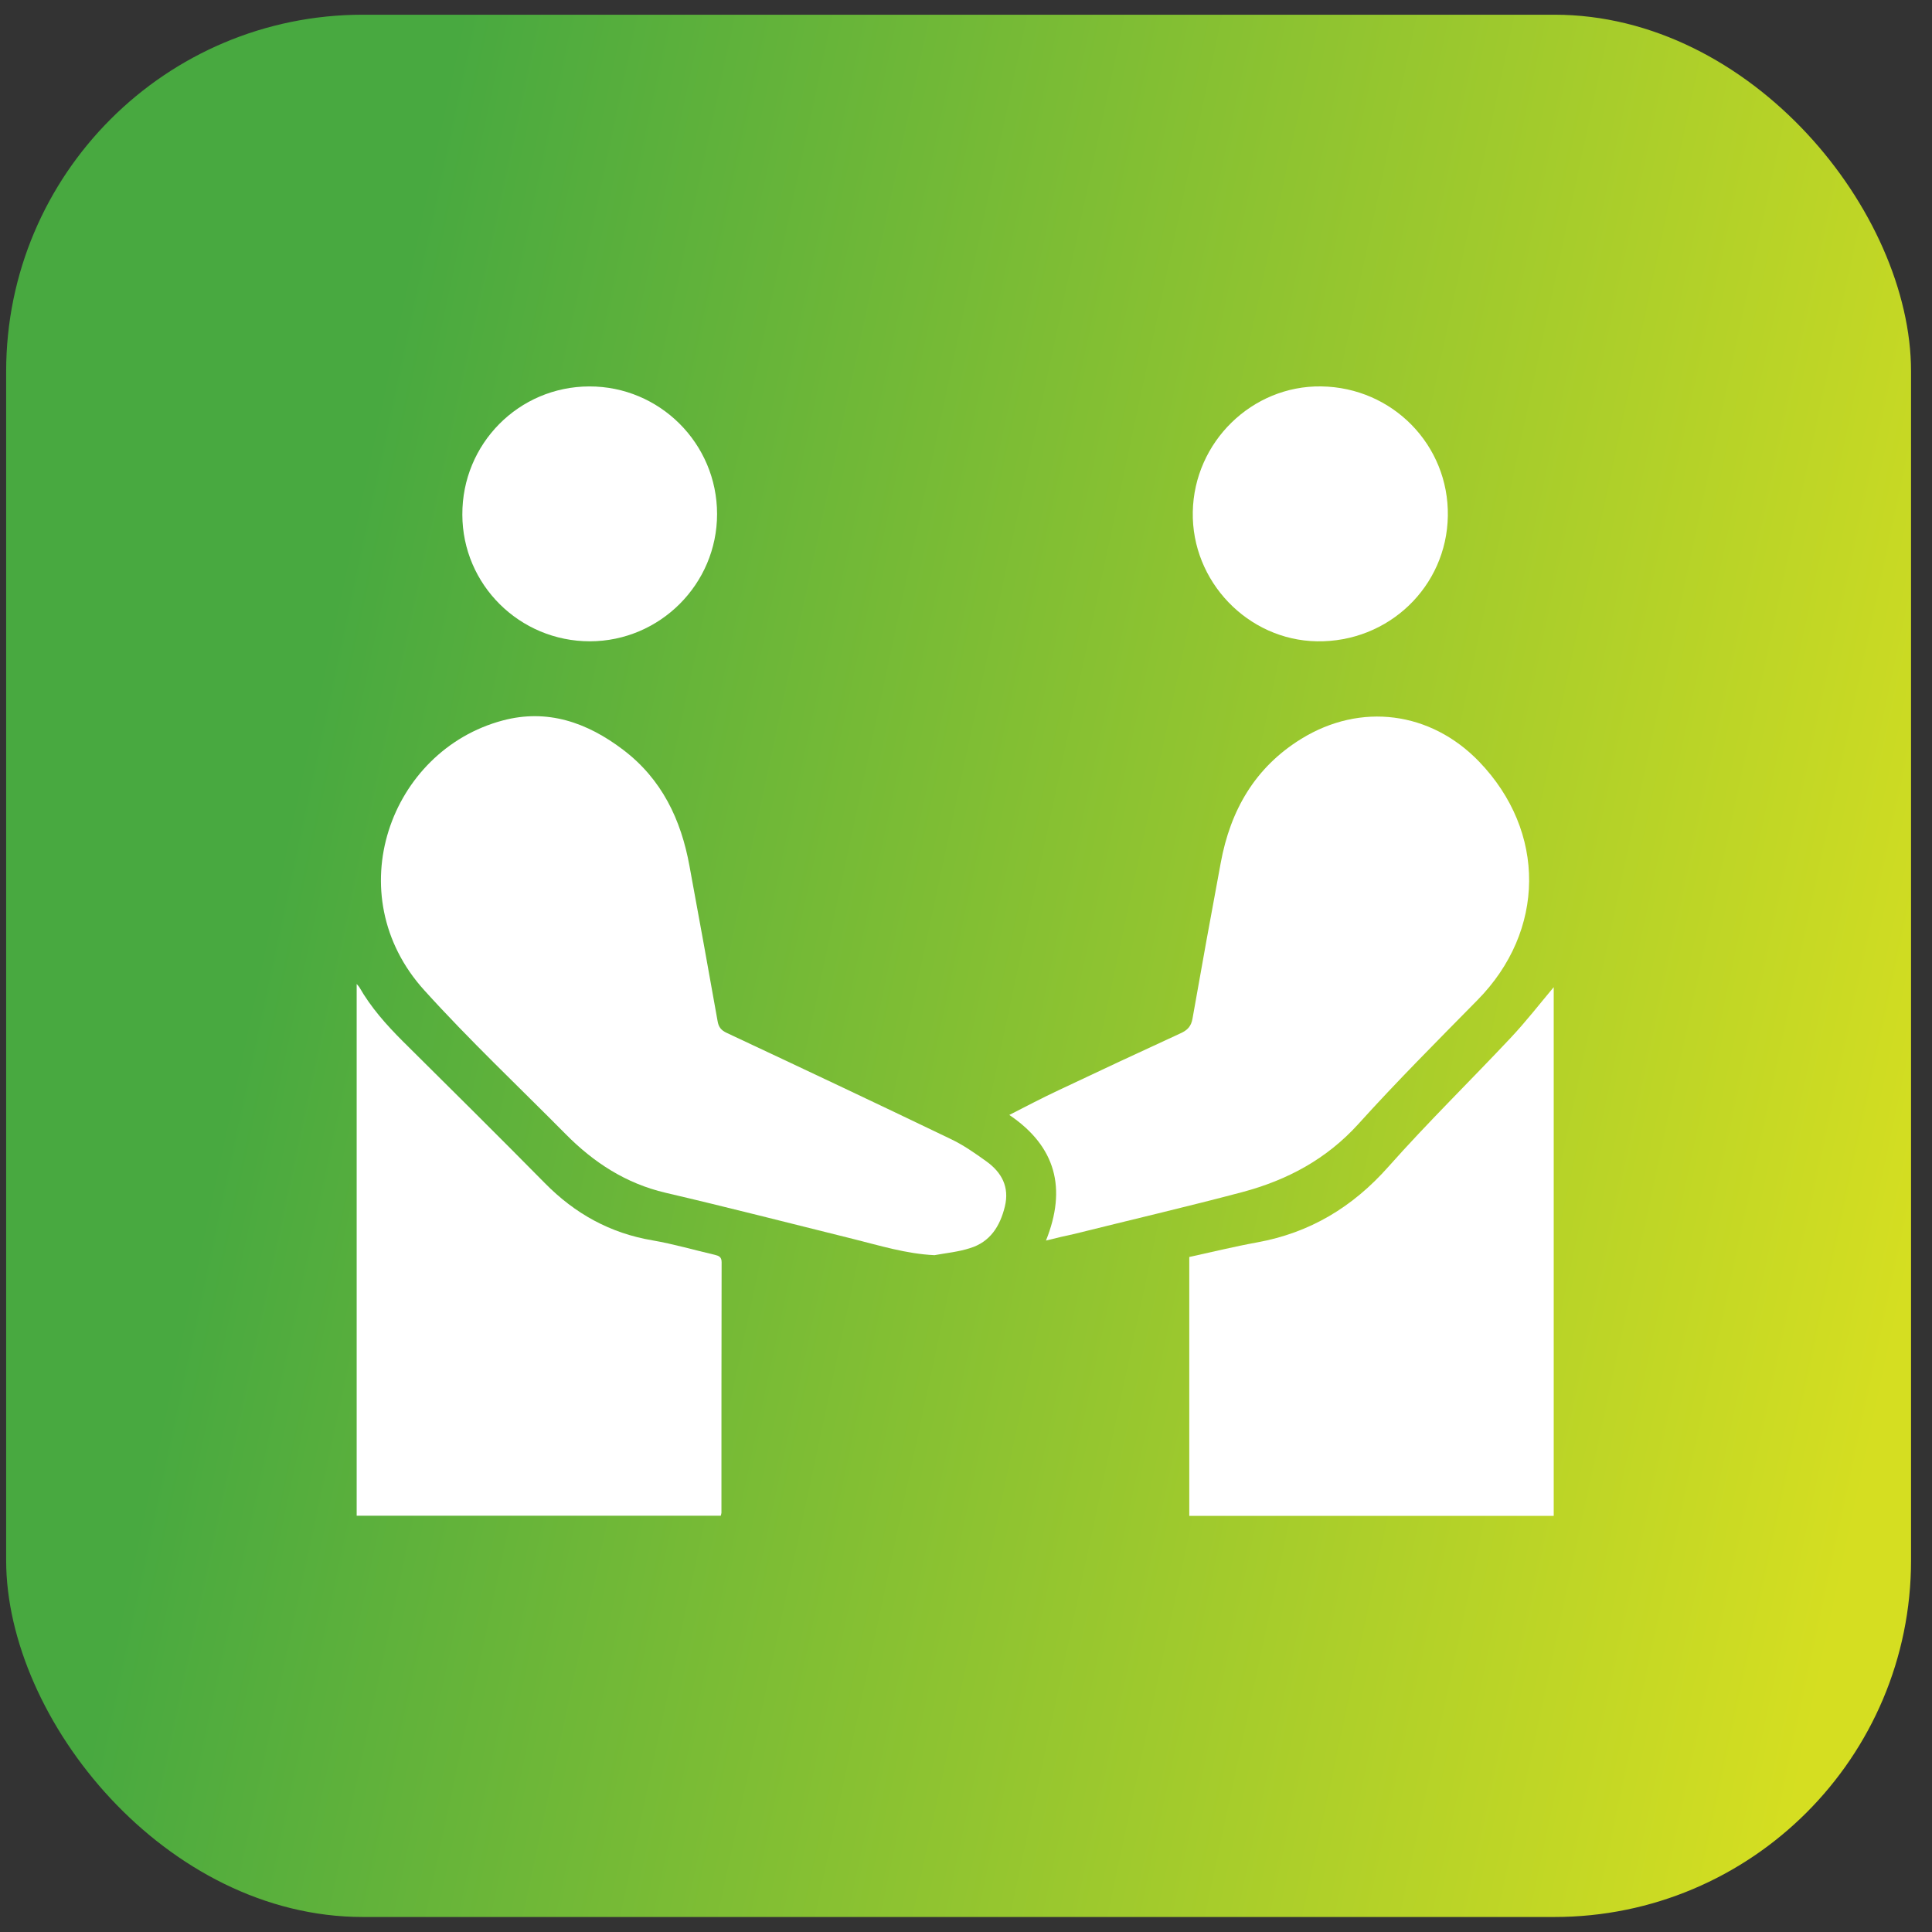
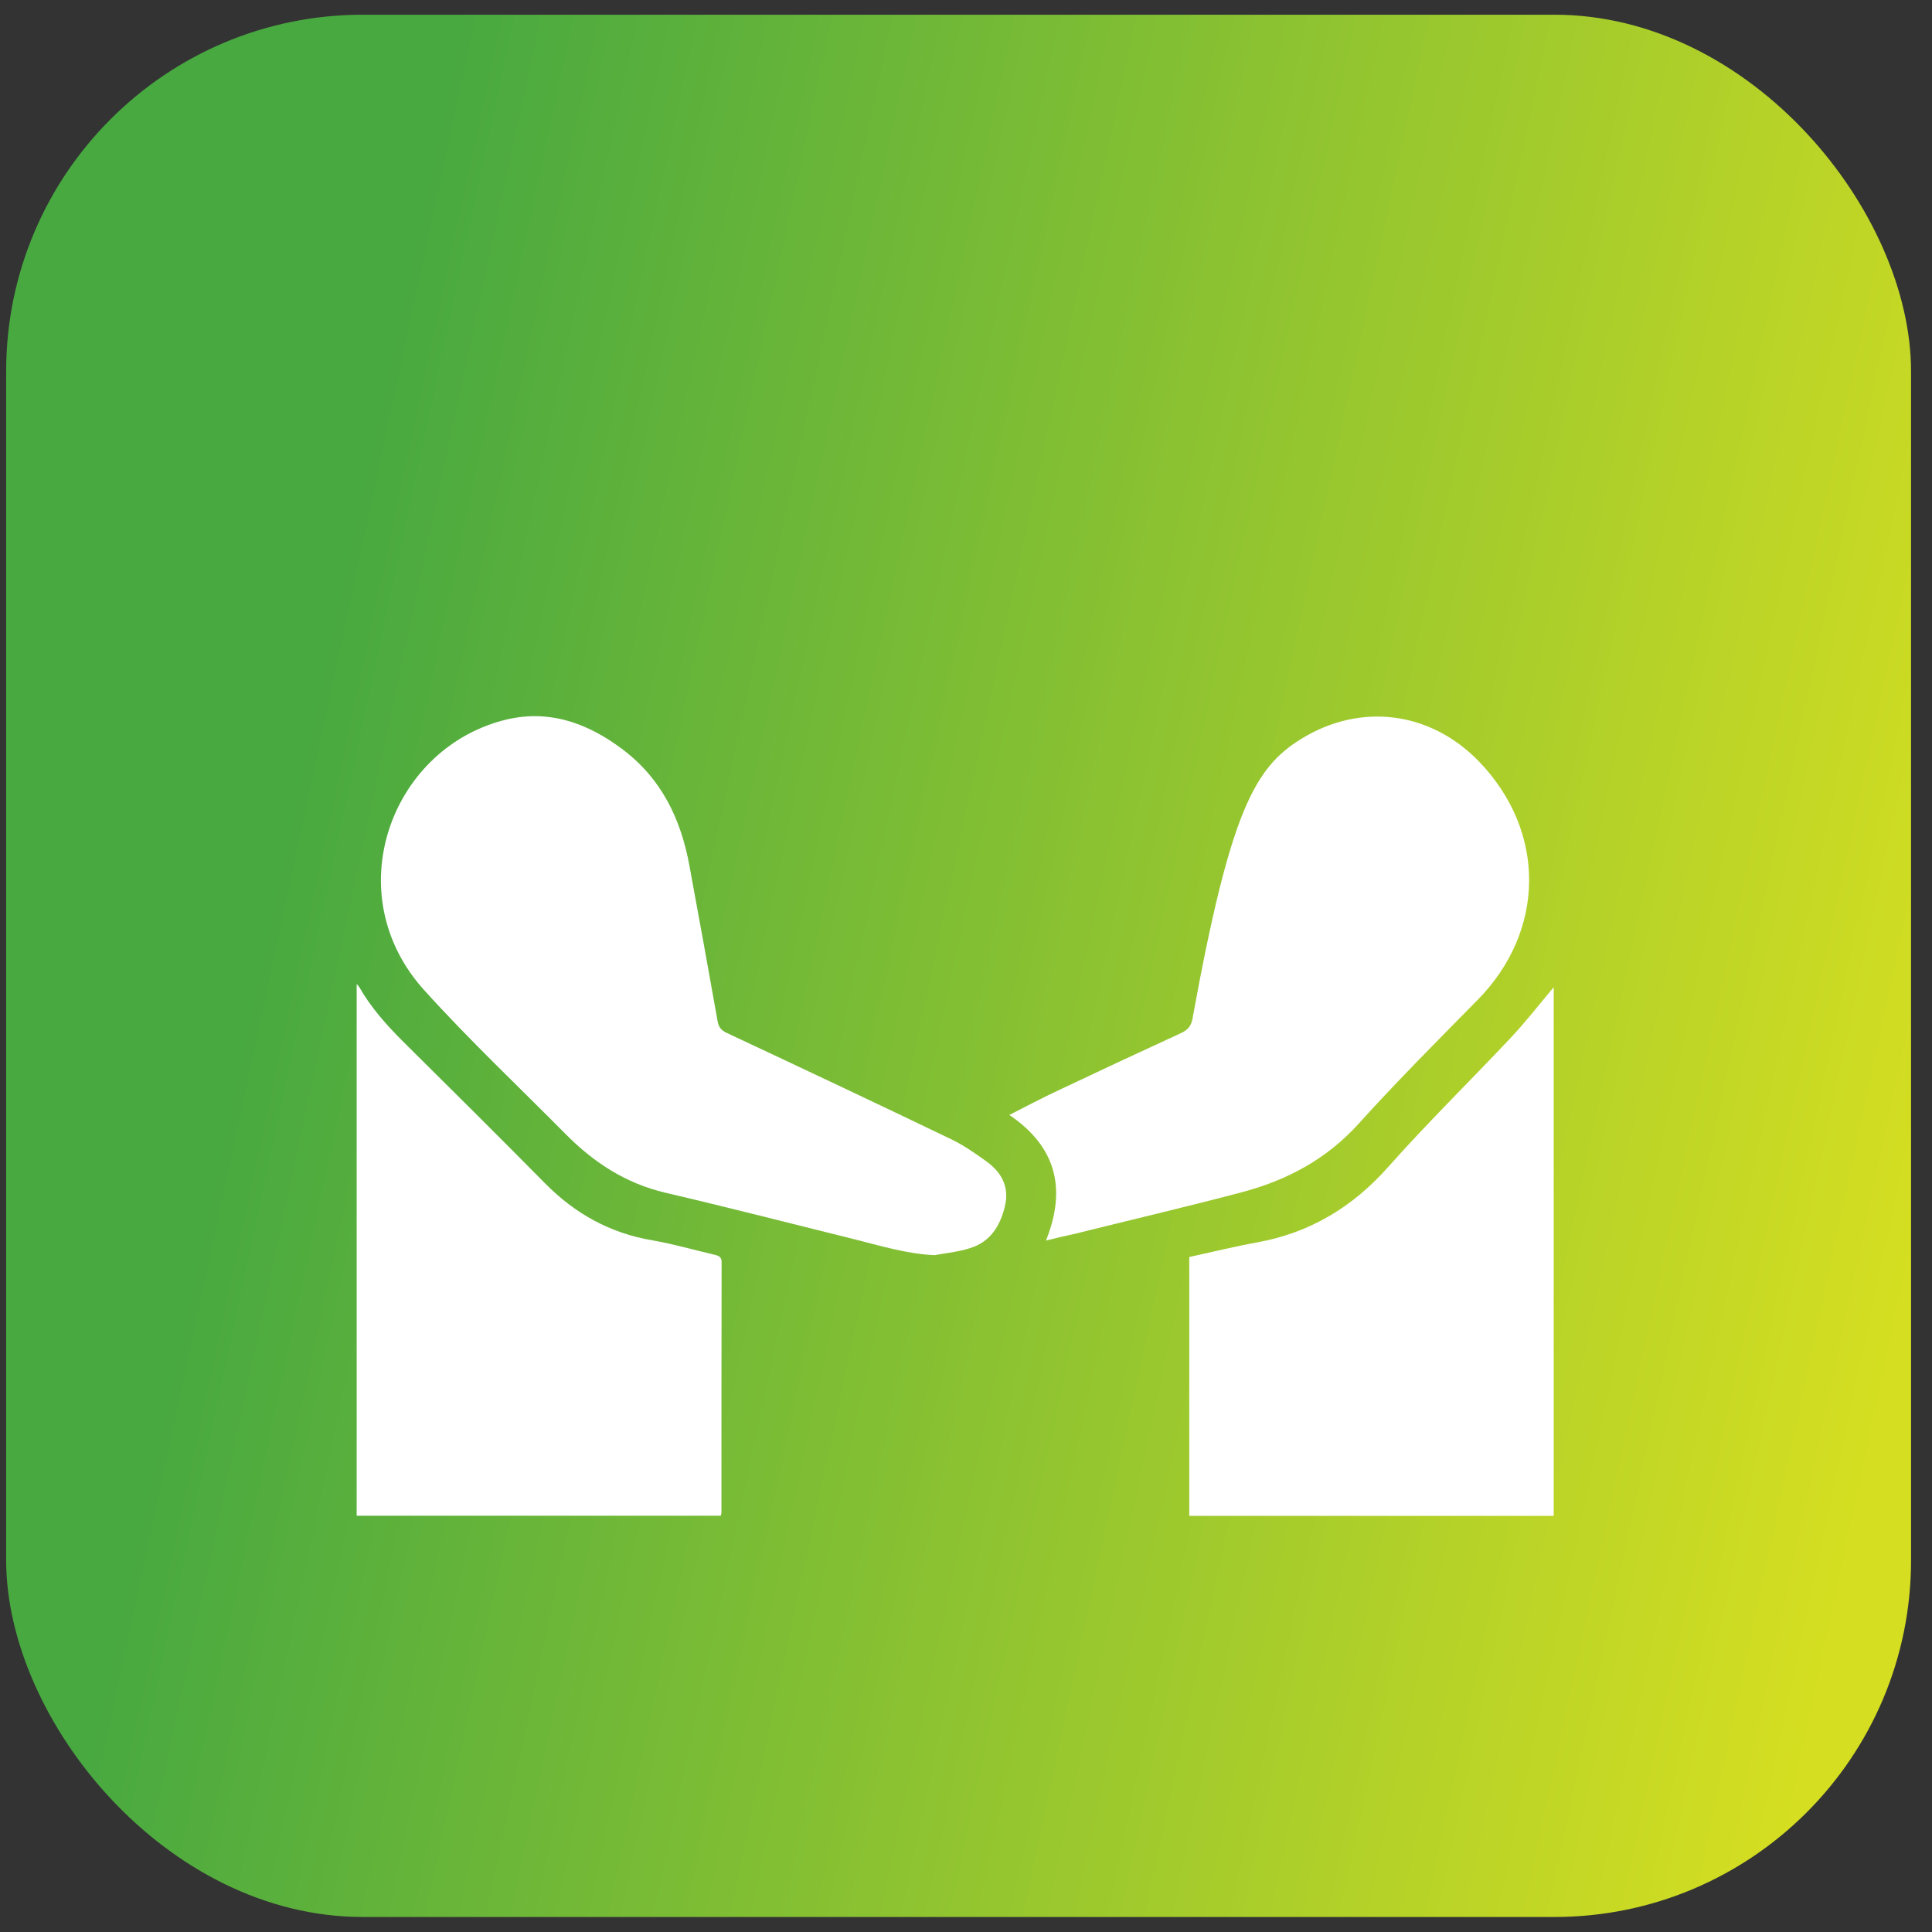
<svg xmlns="http://www.w3.org/2000/svg" width="65" height="65" viewBox="0 0 65 65" fill="none">
  <rect x="0" y="0" width="65" height="65" fill="#333333" stroke="none" />
  <rect x="0.207" y="0.495" width="64.088" height="64" rx="12" fill="url(#paint0_linear_1512_11625)" />
  <path d="M31.439 42.229C30.485 42.184 29.597 41.905 28.698 41.682C26.599 41.162 24.499 40.621 22.395 40.13C21.055 39.817 19.971 39.108 19.028 38.153C17.436 36.545 15.79 34.993 14.276 33.318C11.356 30.096 13.115 25.25 16.912 24.24C18.419 23.838 19.754 24.307 20.96 25.222C22.266 26.21 22.914 27.573 23.198 29.142C23.517 30.878 23.835 32.614 24.142 34.351C24.175 34.552 24.259 34.663 24.455 34.753C26.967 35.931 29.48 37.115 31.986 38.321C32.411 38.522 32.807 38.801 33.187 39.074C33.7 39.443 33.968 39.934 33.807 40.593C33.645 41.257 33.31 41.788 32.629 41.994C32.249 42.117 31.841 42.156 31.439 42.229Z" fill="white" />
-   <path d="M35.191 41.737C35.894 39.984 35.526 38.572 33.957 37.511C34.526 37.221 35.057 36.941 35.604 36.685C36.972 36.037 38.346 35.395 39.719 34.764C39.953 34.658 40.076 34.529 40.121 34.267C40.428 32.52 40.746 30.772 41.07 29.03C41.394 27.266 42.22 25.82 43.778 24.859C45.777 23.625 48.133 23.933 49.763 25.624C52.03 27.98 52.002 31.319 49.707 33.647C48.356 35.021 46.994 36.383 45.704 37.812C44.627 39.002 43.303 39.705 41.796 40.107C39.92 40.604 38.027 41.045 36.146 41.514C35.85 41.575 35.554 41.648 35.191 41.737Z" fill="white" />
+   <path d="M35.191 41.737C35.894 39.984 35.526 38.572 33.957 37.511C34.526 37.221 35.057 36.941 35.604 36.685C36.972 36.037 38.346 35.395 39.719 34.764C39.953 34.658 40.076 34.529 40.121 34.267C41.394 27.266 42.22 25.82 43.778 24.859C45.777 23.625 48.133 23.933 49.763 25.624C52.03 27.98 52.002 31.319 49.707 33.647C48.356 35.021 46.994 36.383 45.704 37.812C44.627 39.002 43.303 39.705 41.796 40.107C39.92 40.604 38.027 41.045 36.146 41.514C35.85 41.575 35.554 41.648 35.191 41.737Z" fill="white" />
  <path d="M12 33.105C12.045 33.161 12.073 33.184 12.089 33.212C12.48 33.898 12.999 34.479 13.552 35.032C15.149 36.617 16.751 38.203 18.331 39.805C19.342 40.833 20.531 41.492 21.96 41.732C22.664 41.854 23.351 42.055 24.049 42.217C24.188 42.251 24.278 42.29 24.278 42.463C24.272 45.271 24.272 48.085 24.272 50.894C24.272 50.922 24.261 50.944 24.25 50.994C20.174 50.994 16.093 50.994 12 50.994C12 45.037 12 39.091 12 33.105Z" fill="white" />
  <path d="M52.273 51C48.186 51 44.104 51 40.012 51C40.012 48.097 40.012 45.205 40.012 42.29C40.777 42.123 41.53 41.938 42.295 41.799C44.076 41.475 45.511 40.61 46.717 39.247C48.035 37.762 49.464 36.366 50.827 34.915C51.346 34.362 51.809 33.765 52.273 33.212C52.273 39.097 52.273 45.043 52.273 51Z" fill="white" />
-   <path d="M44.451 13C46.852 13.034 48.75 14.977 48.711 17.361C48.672 19.739 46.712 21.615 44.306 21.576C41.983 21.537 40.085 19.561 40.13 17.221C40.174 14.871 42.123 12.967 44.451 13Z" fill="white" />
-   <path d="M19.826 13.001C22.193 12.995 24.125 14.921 24.125 17.294C24.125 19.65 22.204 21.571 19.848 21.576C17.481 21.576 15.56 19.672 15.555 17.316C15.544 14.932 17.453 13.006 19.826 13.001Z" fill="white" />
  <defs>
    <linearGradient id="paint0_linear_1512_11625" x1="11.322" y1="19.863" x2="66.643" y2="31.709" gradientUnits="userSpaceOnUse">
      <stop stop-color="#48A940" />
      <stop offset="1" stop-color="#D5DE21" />
    </linearGradient>
  </defs>
</svg>